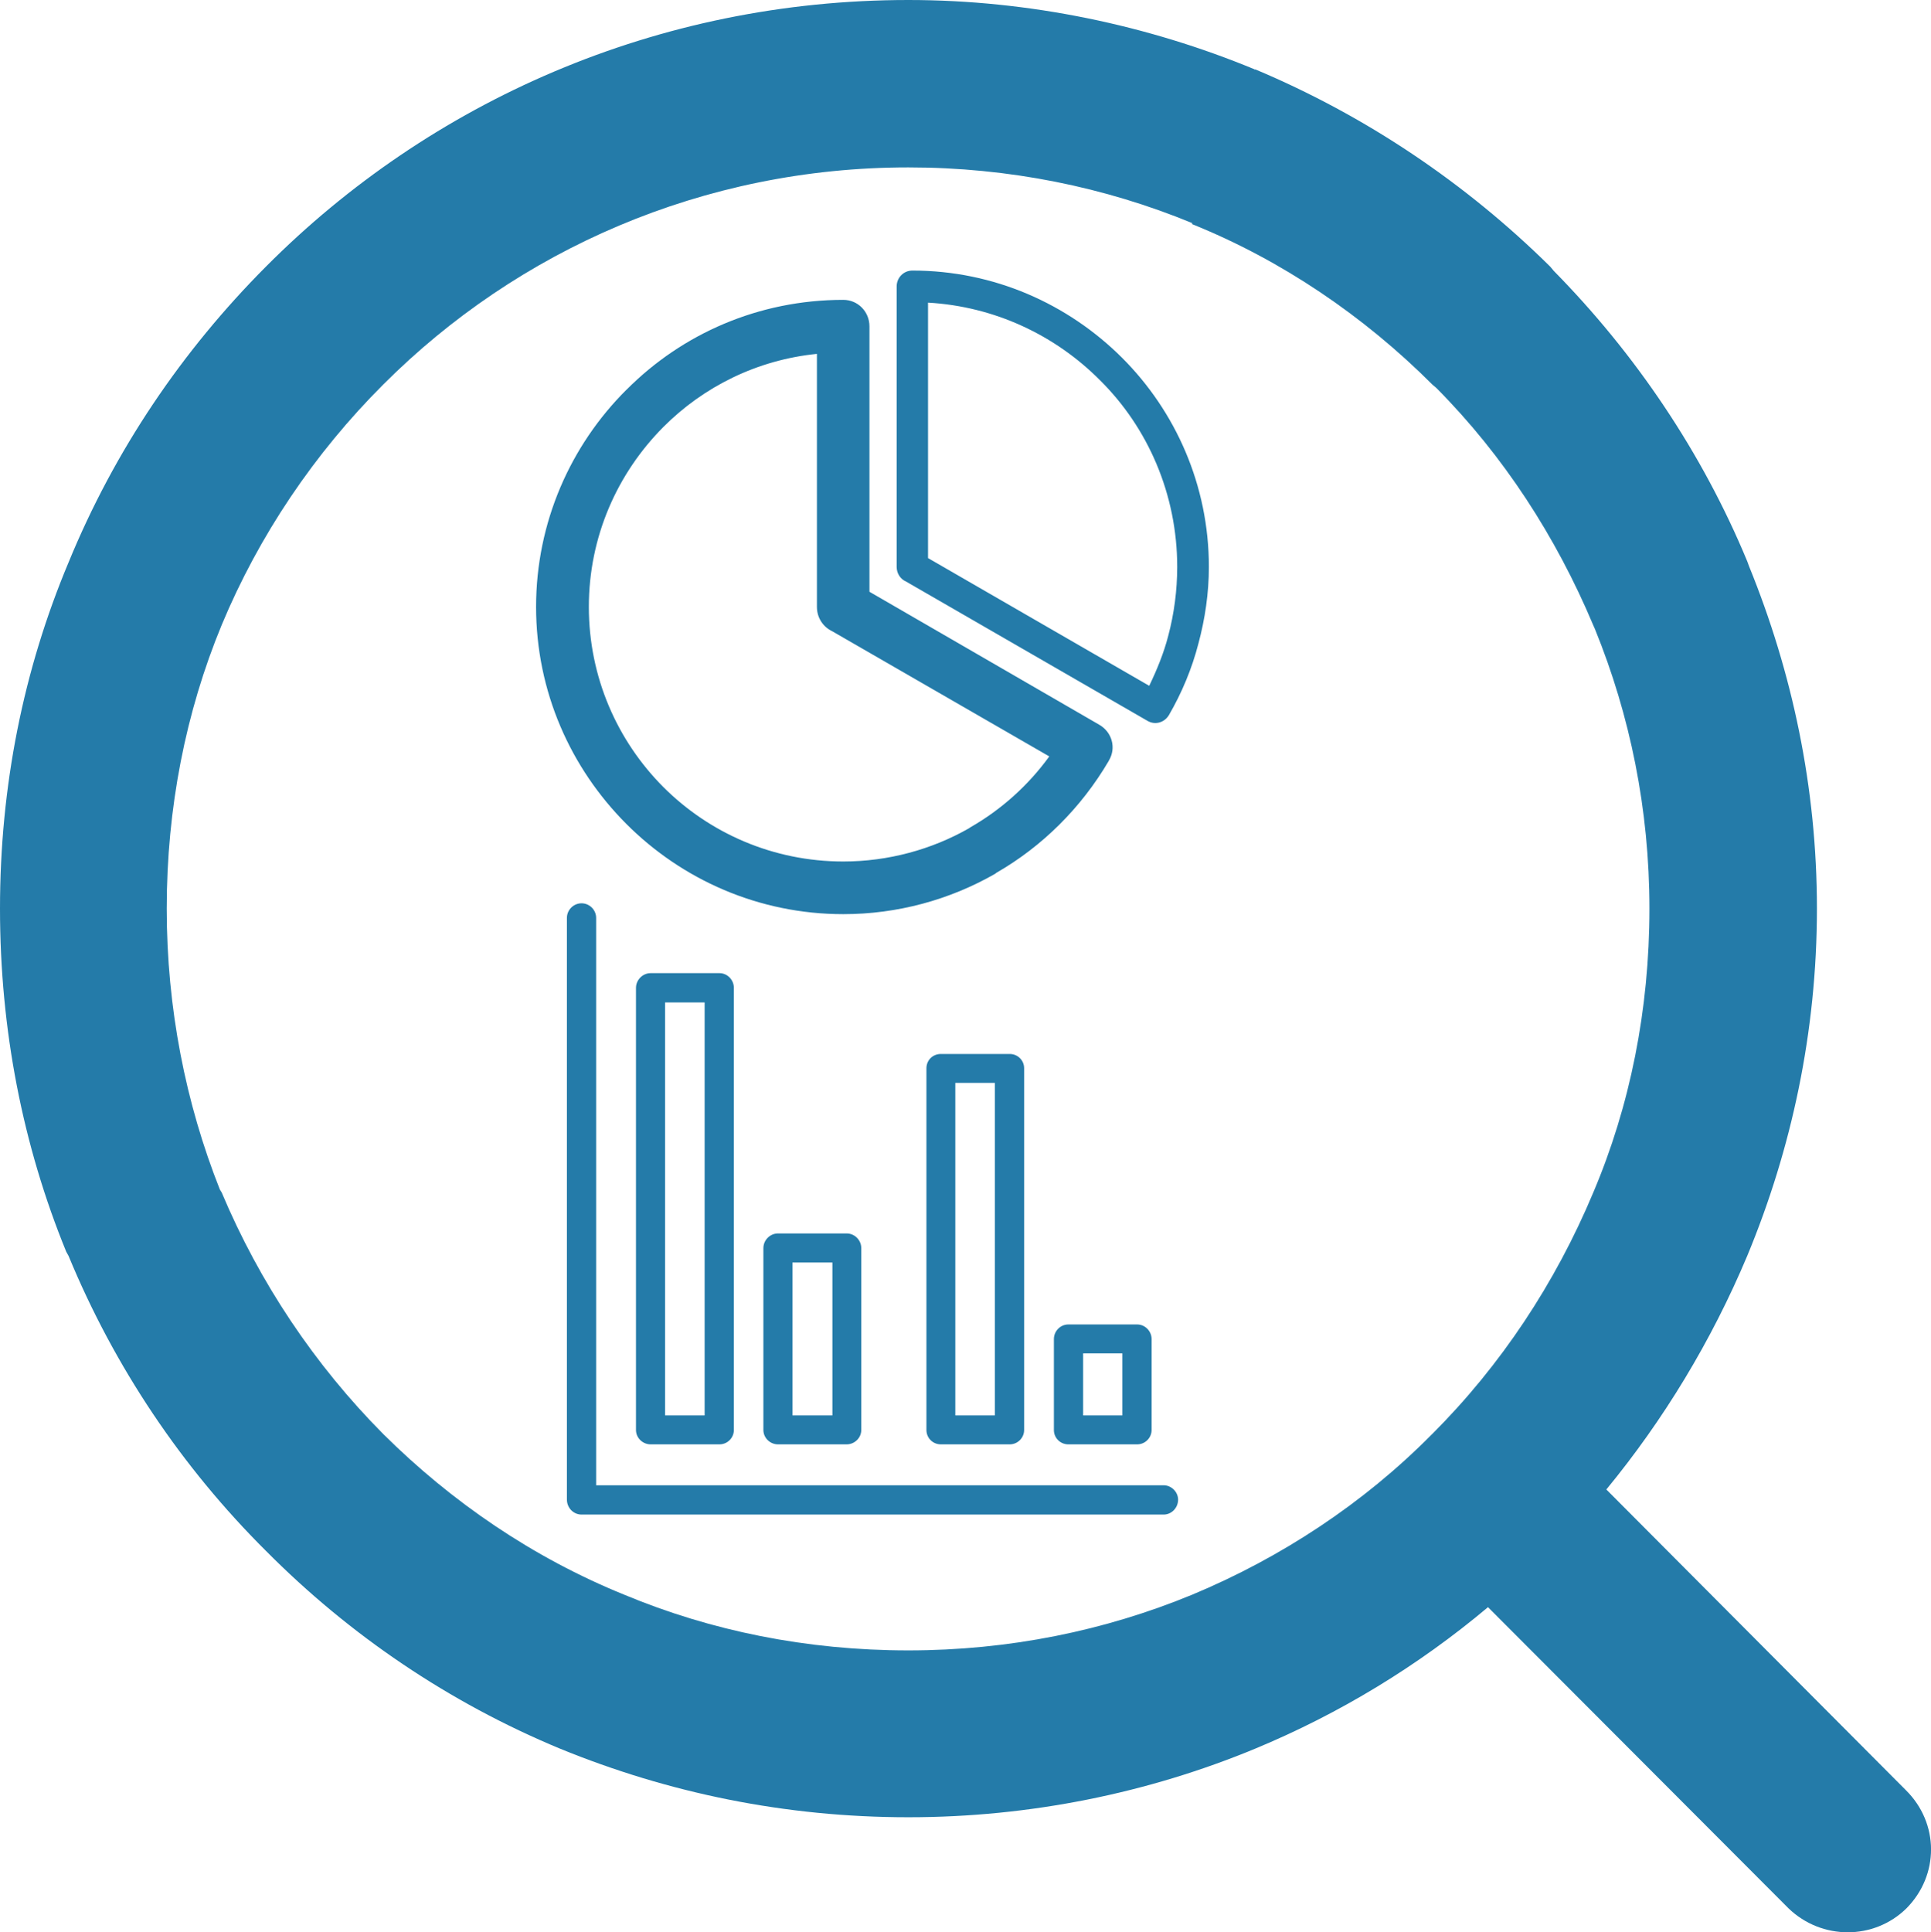
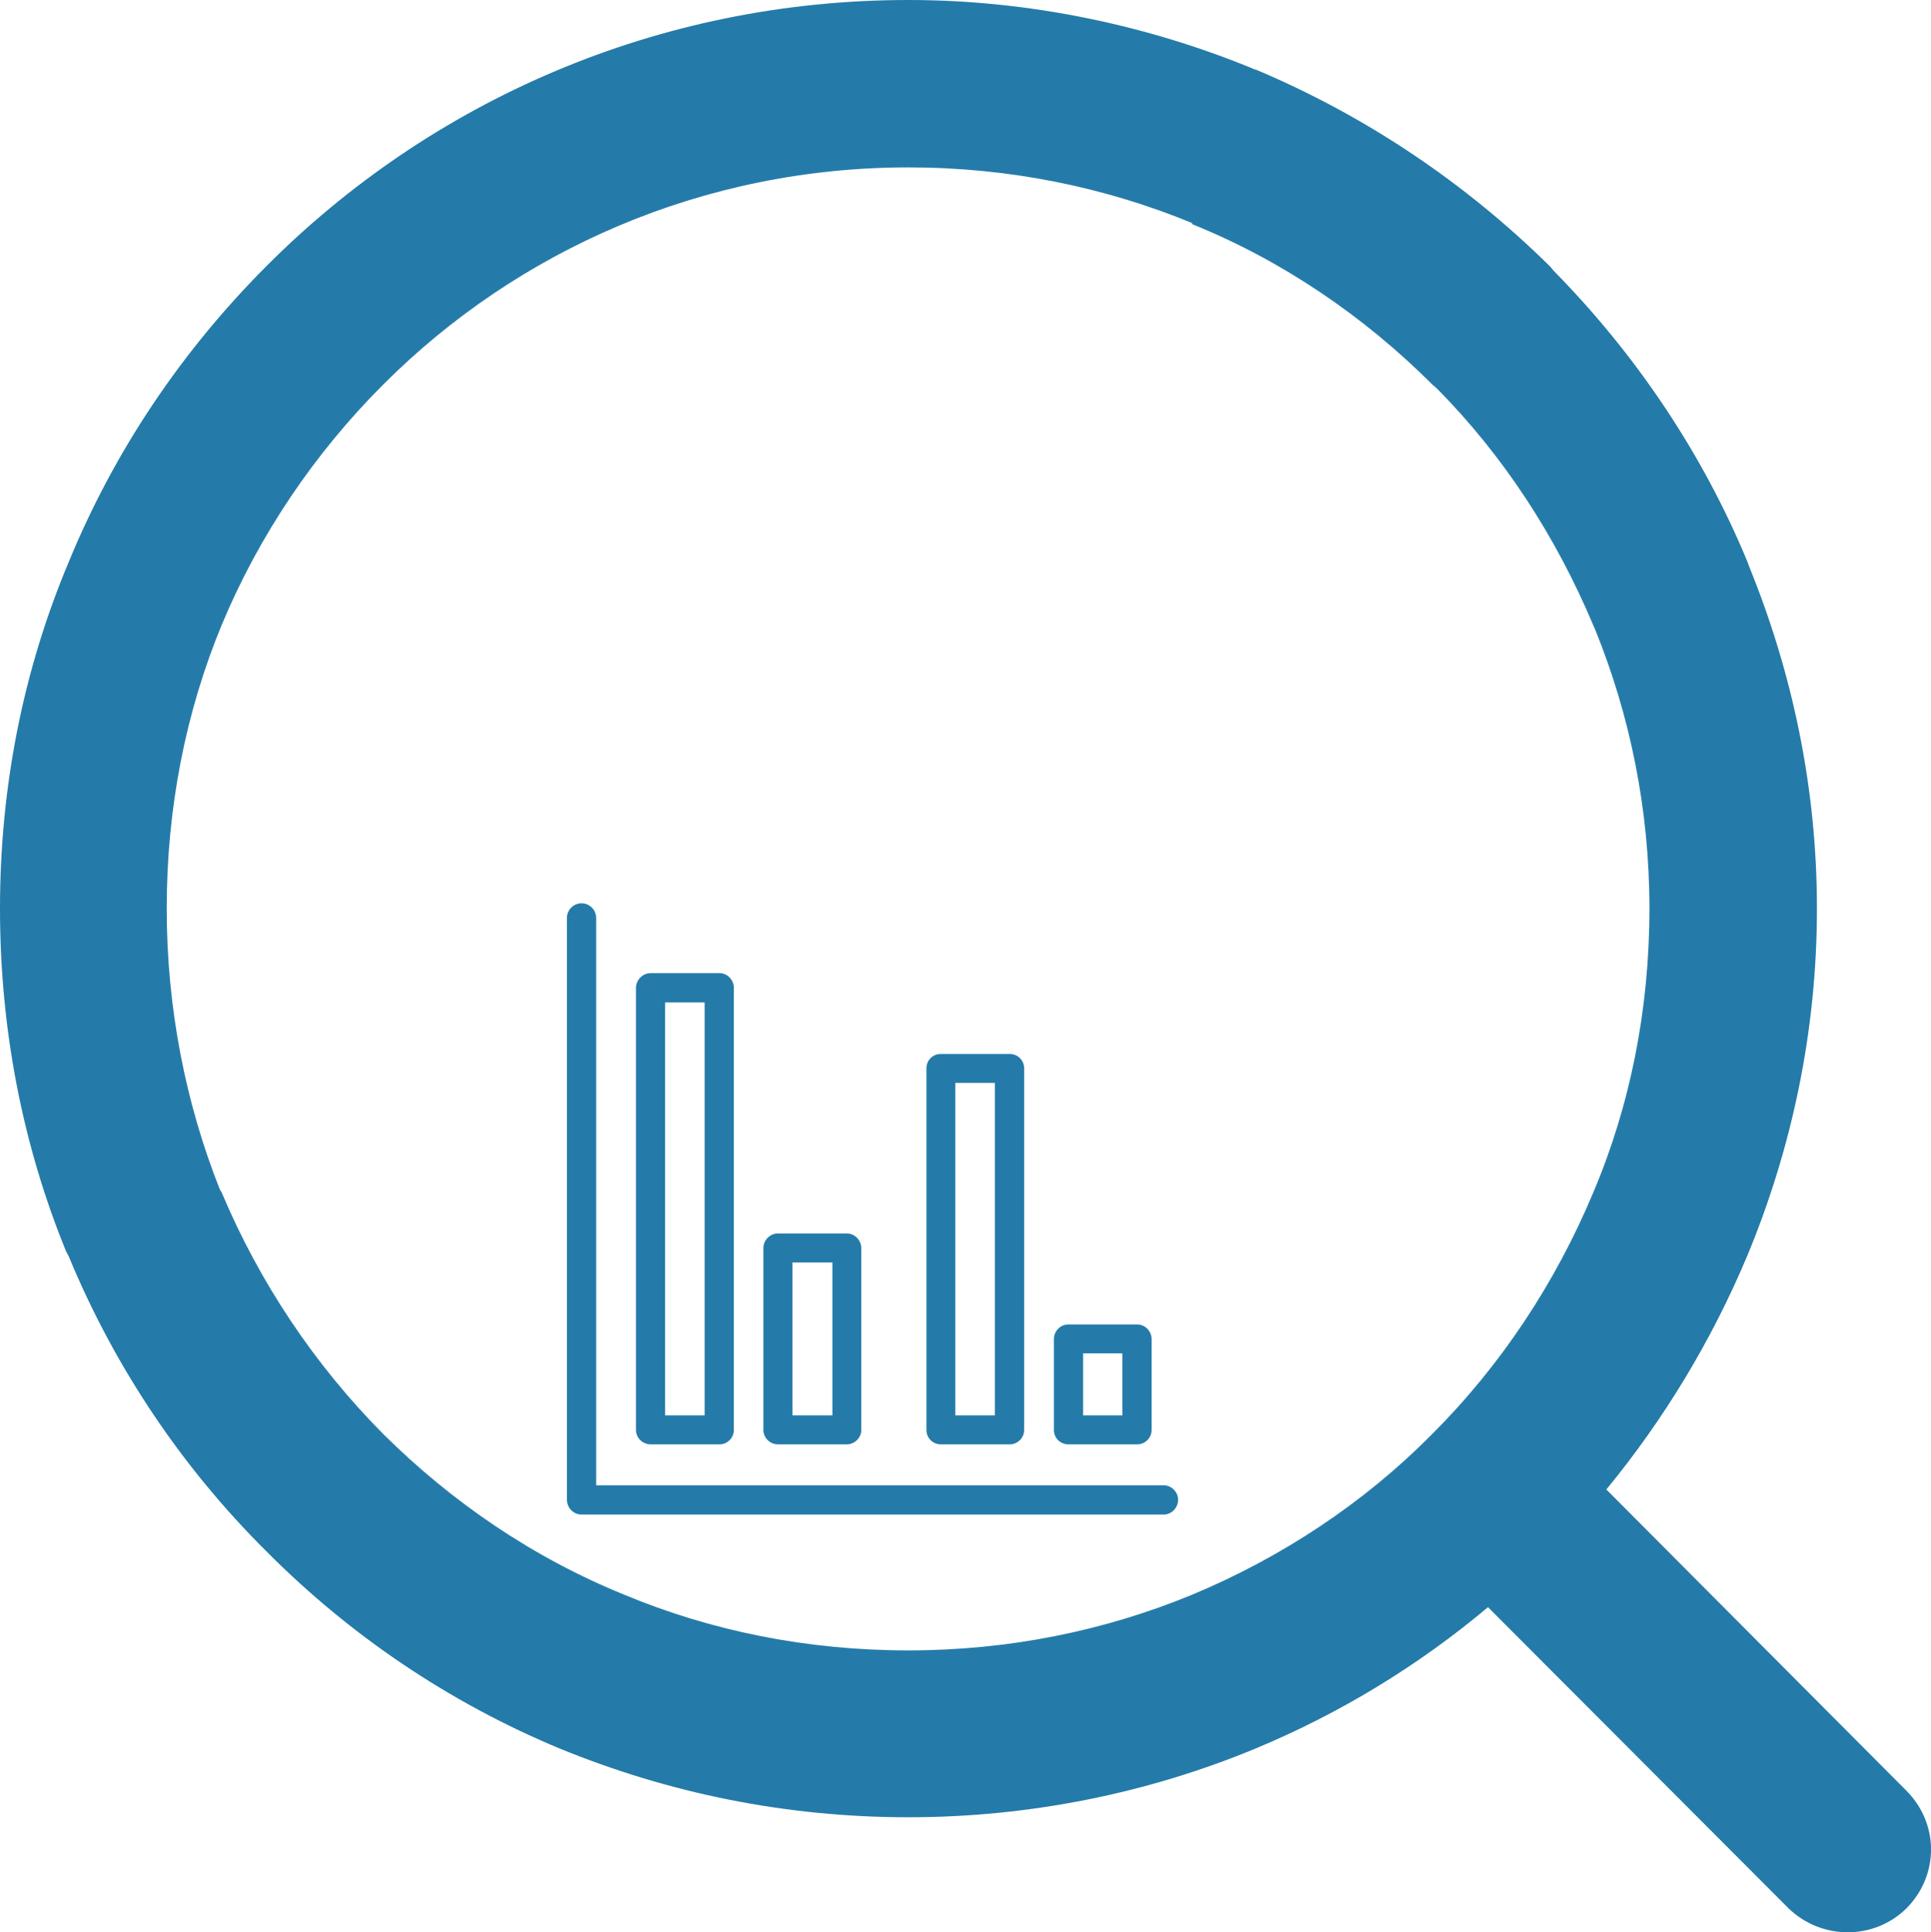
<svg xmlns="http://www.w3.org/2000/svg" version="1.1" x="0px" y="0px" width="32.57px" height="32.589px" viewBox="0 0 32.57 32.589" enable-background="new 0 0 32.57 32.589" xml:space="preserve">
  <g id="底圖">
</g>
  <g id="內容">
    <g>
      <path fill="#247BA9" d="M27.094,25.12L27.094,25.12l5.051,5.07c0.566,0.558,0.566,1.436,0.009,1.996    c-0.547,0.536-1.427,0.536-1.985,0l-5.071-5.081c-1.175,0.987-2.501,1.795-3.929,2.387c-1.797,0.745-3.79,1.156-5.847,1.156    c-2.084,0-4.052-0.411-5.874-1.156c-1.877-0.779-3.554-1.918-4.961-3.335c-1.415-1.407-2.553-3.093-3.331-4.977l-0.039-0.07    C0.386,19.322,0,17.369,0,15.323c0-2.067,0.396-4.028,1.155-5.835c0.778-1.896,1.916-3.572,3.331-4.992    C7.252,1.716,11.083,0,15.321,0c2.046,0,4.05,0.429,5.837,1.168l0.01,0.011V1.168c1.874,0.787,3.558,1.924,4.979,3.328l0.06,0.072    c1.376,1.398,2.503,3.063,3.264,4.899l0.029,0.08c0.728,1.786,1.146,3.729,1.146,5.775c0,2.086-0.43,4.061-1.175,5.857    C28.867,22.616,28.061,23.945,27.094,25.12L27.094,25.12z M20.108,3.762L20.108,3.762c-1.477-0.608-3.092-0.939-4.787-0.939    c-3.461,0-6.595,1.397-8.857,3.662C5.306,7.641,4.369,9.028,3.74,10.538c-0.609,1.472-0.928,3.091-0.928,4.785    c0,1.676,0.318,3.282,0.897,4.74l0.03,0.048c0.639,1.518,1.565,2.905,2.724,4.073c1.153,1.145,2.522,2.084,4.067,2.711    c1.46,0.609,3.076,0.939,4.79,0.939c1.695,0,3.311-0.33,4.787-0.939c1.506-0.627,2.896-1.545,4.033-2.694l0.018-0.017    c1.159-1.158,2.077-2.546,2.716-4.073c0.618-1.457,0.947-3.078,0.947-4.788c0-1.676-0.329-3.262-0.917-4.709l-0.03-0.068    c-0.629-1.497-1.516-2.864-2.645-4.001l-0.071-0.061c-1.155-1.155-2.545-2.098-4.051-2.704V3.762L20.108,3.762z" />
-       <path fill="#247BA9" d="M18.924,6.032c-0.909-0.905-2.157-1.469-3.534-1.469c-0.151,0-0.266,0.121-0.266,0.268v4.73    c0,0.109,0.063,0.206,0.157,0.246l4.077,2.352c0.125,0.072,0.281,0.028,0.357-0.097c0.221-0.381,0.39-0.788,0.498-1.206    c0.113-0.421,0.177-0.855,0.177-1.295C20.391,8.185,19.826,6.932,18.924,6.032L18.924,6.032z M19.705,10.722L19.705,10.722    c-0.075,0.291-0.189,0.569-0.321,0.844l-3.731-2.154V5.104c1.126,0.064,2.146,0.551,2.897,1.305    c0.809,0.799,1.306,1.924,1.306,3.153C19.855,9.959,19.805,10.344,19.705,10.722L19.705,10.722z M14.665,9.98L14.665,9.98V5.504    c0-0.25-0.197-0.447-0.441-0.447c-1.427,0-2.717,0.572-3.653,1.512l-0.006,0.005l-0.003,0.003c-0.936,0.933-1.52,2.23-1.52,3.658    c0,1.429,0.584,2.719,1.52,3.658l0.003,0.003c0.937,0.938,2.232,1.521,3.659,1.521c0.913,0,1.793-0.241,2.562-0.681l0.021-0.017    c0.771-0.443,1.428-1.093,1.892-1.883l0.006-0.012c0.127-0.214,0.049-0.48-0.165-0.602L14.665,9.98L14.665,9.98z M16.366,13.953    L16.366,13.953l-0.022,0.016c-0.628,0.358-1.364,0.56-2.12,0.56c-1.188,0-2.262-0.482-3.035-1.255l0,0    c-0.778-0.78-1.257-1.854-1.257-3.039c0-1.183,0.479-2.252,1.257-3.034c0.678-0.681,1.583-1.132,2.59-1.233v4.268    c0,0.185,0.106,0.338,0.258,0.41l3.661,2.111C17.344,13.246,16.885,13.657,16.366,13.953L16.366,13.953z" />
      <path fill="#247BA9" d="M19.626,25.049h-9.571V15.48c0-0.134-0.111-0.246-0.246-0.246c-0.136,0-0.247,0.112-0.247,0.246v9.805    v0.005c0,0.141,0.111,0.253,0.247,0.253h0.007h9.811c0.133,0,0.244-0.112,0.244-0.253C19.87,25.162,19.759,25.049,19.626,25.049    L19.626,25.049z M18.019,24.359L18.019,24.359h1.162c0.133,0,0.243-0.109,0.243-0.242v-1.534c0-0.133-0.11-0.246-0.243-0.246    h-1.162c-0.135,0-0.243,0.113-0.243,0.246v1.534C17.775,24.25,17.884,24.359,18.019,24.359L18.019,24.359z M18.269,22.824    L18.269,22.824h0.662v1.047h-0.662V22.824L18.269,22.824z M15.869,24.359L15.869,24.359h1.162c0.133,0,0.243-0.109,0.243-0.242    v-6.101c0-0.135-0.11-0.241-0.243-0.241h-1.162c-0.137,0-0.243,0.106-0.243,0.241v6.101C15.626,24.25,15.732,24.359,15.869,24.359    L15.869,24.359z M16.113,18.263L16.113,18.263h0.668v5.608h-0.668V18.263L16.113,18.263z M10.974,24.359L10.974,24.359h1.161    c0.134,0,0.243-0.109,0.243-0.242V16.66c0-0.134-0.109-0.248-0.243-0.248h-1.161c-0.134,0-0.247,0.114-0.247,0.248v7.457    C10.727,24.25,10.84,24.359,10.974,24.359L10.974,24.359z M11.218,16.906L11.218,16.906h0.667v6.965h-0.667V16.906L11.218,16.906z     M13.122,24.359L13.122,24.359h1.159c0.133,0,0.246-0.109,0.246-0.242V21.05c0-0.137-0.113-0.248-0.246-0.248h-1.159    c-0.133,0-0.246,0.111-0.246,0.248v3.067C12.876,24.25,12.989,24.359,13.122,24.359L13.122,24.359z M13.366,21.292L13.366,21.292    h0.674v2.579h-0.674V21.292L13.366,21.292z" />
    </g>
  </g>
</svg>